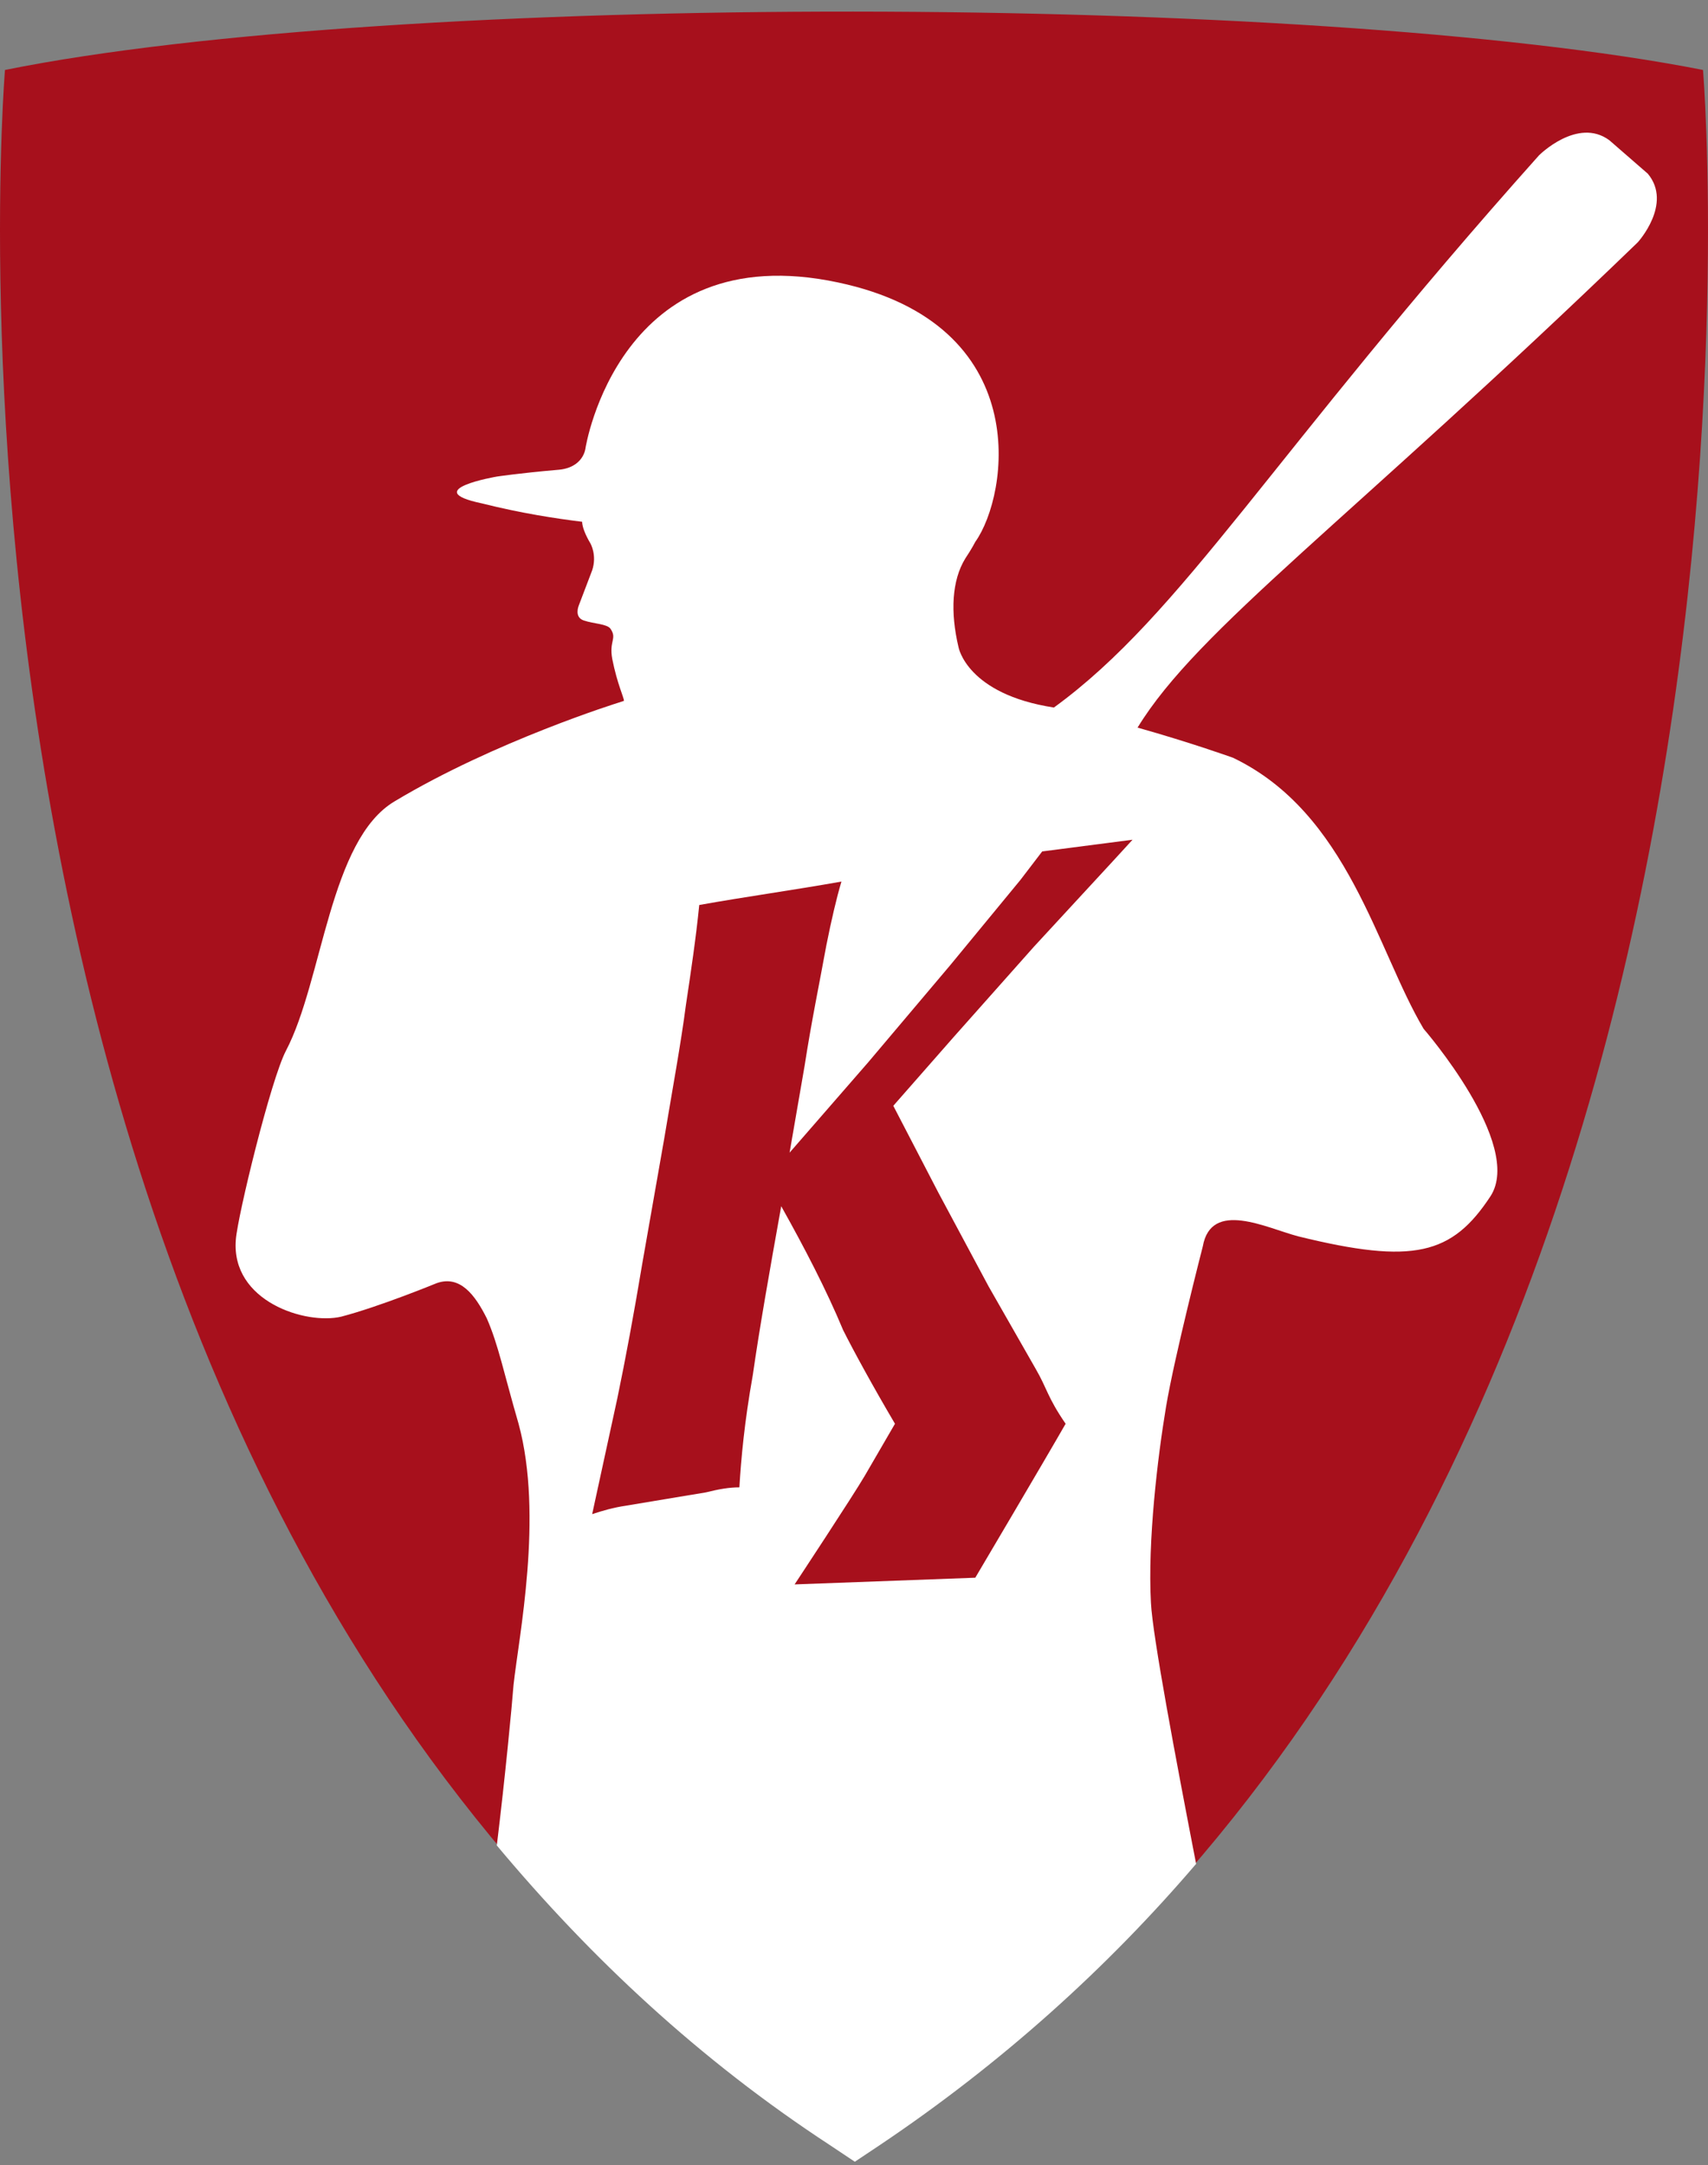
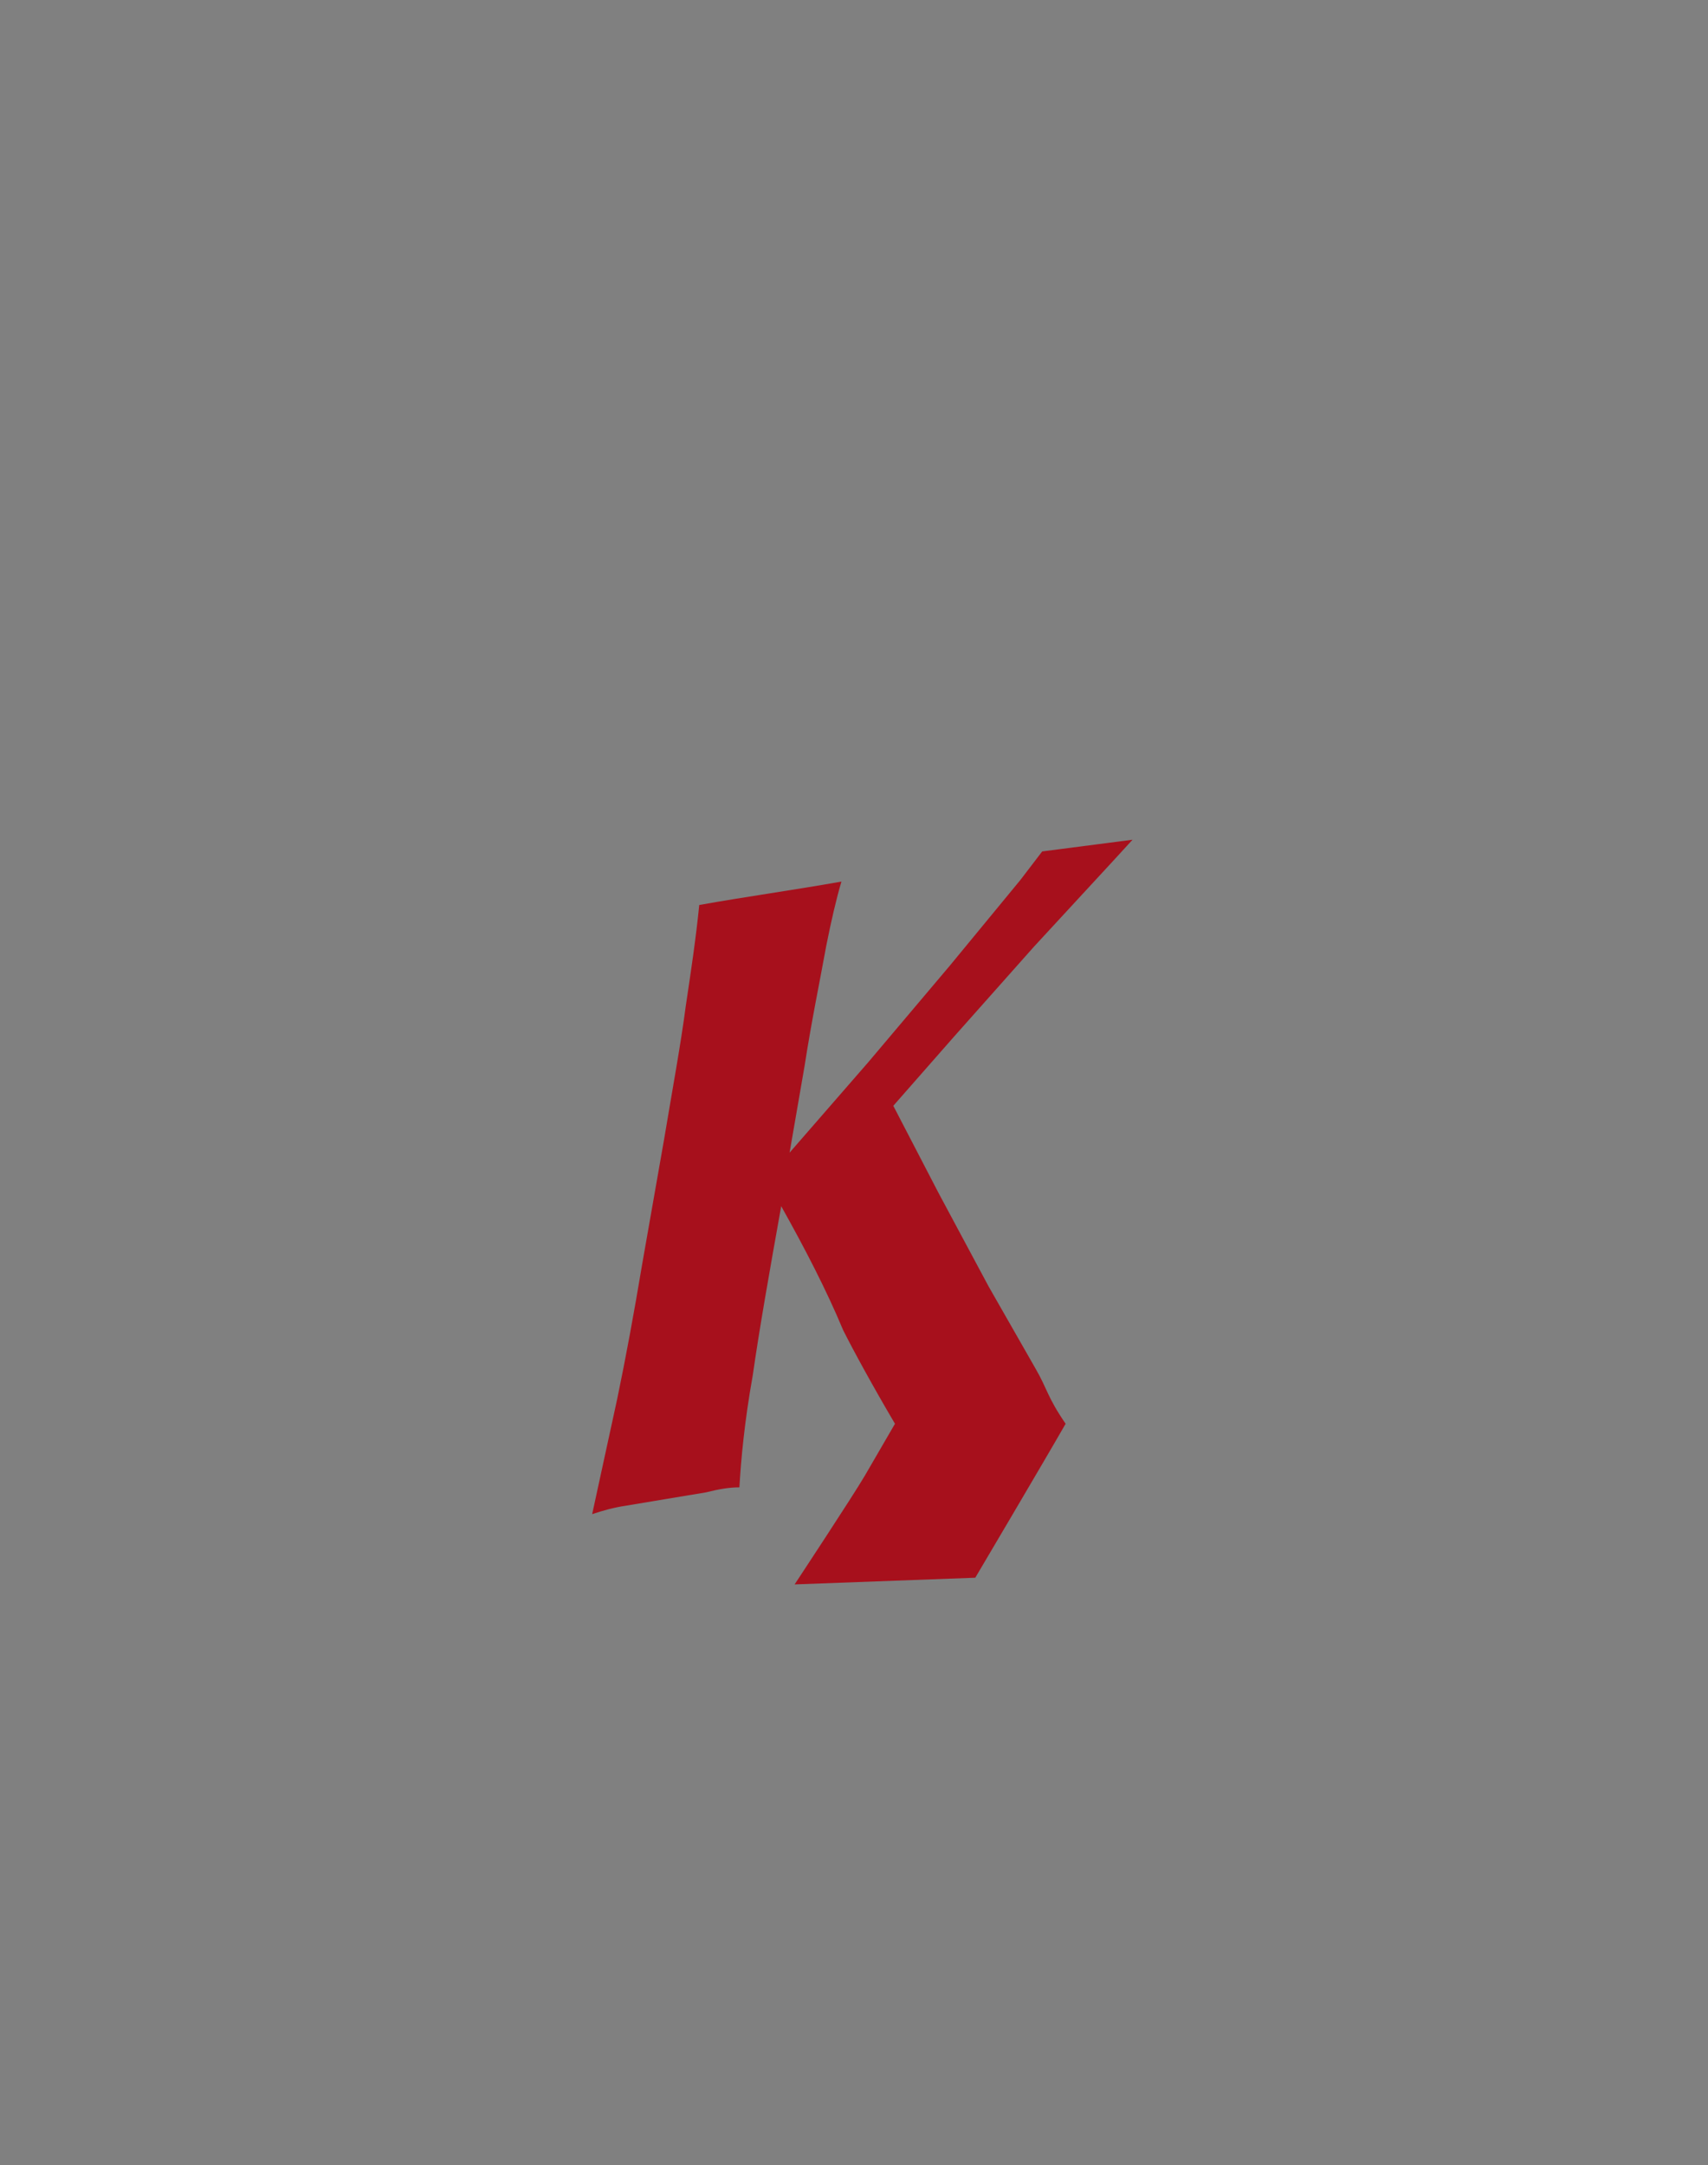
<svg xmlns="http://www.w3.org/2000/svg" width="101" height="128" viewBox="0 0 101 128" fill="none">
  <rect x="0" y="0" width="101" height="128" fill="#808080" stroke="none" />
-   <path fill-rule="evenodd" clip-rule="evenodd" d="M0.294 4.136C0.294 4.136 -6.829 89.708 49.065 126.707L50.549 127.696L52.033 126.707C107.828 89.609 100.705 4.136 100.705 4.136C77.556 -0.415 23.344 -0.514 0.294 4.136Z" fill="#A7101C" />
-   <path fill-rule="evenodd" clip-rule="evenodd" d="M56.682 38.265C56.682 38.265 57.177 41.035 62.321 41.827C69.939 36.287 75.182 26.889 91.01 9.18C91.01 9.18 93.286 6.905 95.165 8.29L97.441 10.269C98.925 12.049 96.847 14.325 96.847 14.325C79.733 30.846 70.829 37.177 67.268 43.014C70.433 43.904 72.907 44.794 72.907 44.794C79.733 48.059 81.414 56.171 84.184 60.821C84.184 60.821 90.12 67.647 88.141 70.713C85.866 74.176 83.591 74.769 76.765 73.088C74.885 72.593 71.621 70.911 71.126 73.681C71.126 73.681 69.444 80.21 68.95 83.178C68.455 86.146 67.861 91.093 68.059 94.753C68.158 96.731 69.543 104.052 70.73 110.186C65.487 116.319 59.255 121.958 52.033 126.805L50.549 127.795L49.065 126.805C41.349 121.76 34.918 115.725 29.378 109.097C29.873 105.041 30.269 100.886 30.368 99.6C30.665 96.83 32.148 89.609 30.665 84.168C29.774 81.101 29.477 79.518 28.785 77.935C28.092 76.55 27.202 75.363 25.817 75.858C25.817 75.858 22.453 77.243 20.178 77.836C18.101 78.331 13.649 76.946 13.946 73.285C14.045 71.9 16.023 63.788 16.914 62.107C19.09 57.952 19.486 49.642 23.344 47.367C29.28 43.805 36.6 41.53 36.6 41.53L36.897 41.431C36.897 41.233 36.501 40.441 36.205 38.958C36.007 37.869 36.501 37.77 36.106 37.177C35.908 36.88 35.116 36.88 34.523 36.682C33.929 36.484 34.226 35.792 34.226 35.792L35.017 33.715C35.314 32.824 34.918 32.132 34.918 32.132C34.622 31.637 34.424 31.142 34.424 30.846C32.841 30.648 30.862 30.351 28.488 29.757C24.729 28.966 29.378 28.174 29.378 28.174C29.378 28.174 30.665 27.977 32.94 27.779C34.523 27.68 34.622 26.493 34.622 26.493C34.622 26.493 36.6 13.929 49.56 16.699C61.233 19.172 59.65 29.263 57.672 32.033C57.672 32.033 57.474 32.428 57.078 33.022C56.287 34.308 56.188 36.188 56.682 38.265Z" fill="white" />
  <path fill-rule="evenodd" clip-rule="evenodd" d="M46.196 71.307C45.504 75.165 44.91 78.529 44.514 81.299C44.02 84.069 43.822 86.245 43.723 87.927C43.129 87.927 42.536 88.026 41.744 88.224L39.37 88.619L36.996 89.015C36.303 89.114 35.611 89.312 35.017 89.51L36.501 82.684C36.996 80.309 37.49 77.638 37.985 74.671L39.271 67.35C39.766 64.382 40.261 61.711 40.557 59.436C40.854 57.457 41.151 55.479 41.349 53.5C44.119 53.005 46.987 52.61 49.758 52.115C49.461 53.104 49.164 54.39 48.867 55.874C48.471 58.051 47.977 60.425 47.581 62.997L46.691 68.141L51.34 62.799L56.188 57.061L60.343 52.016L61.629 50.334L66.971 49.642L65.883 50.829L61.134 55.973L56.386 61.315L52.824 65.371L55.495 70.516L58.463 76.055L61.233 80.903C61.926 82.09 61.926 82.585 63.014 84.168C61.827 86.245 57.672 93.269 57.672 93.269L46.988 93.665C46.988 93.665 50.45 88.421 51.142 87.234L52.923 84.168C51.637 81.991 50.45 79.815 49.856 78.628C48.867 76.253 47.581 73.78 46.196 71.307Z" fill="#A7101C" />
</svg>